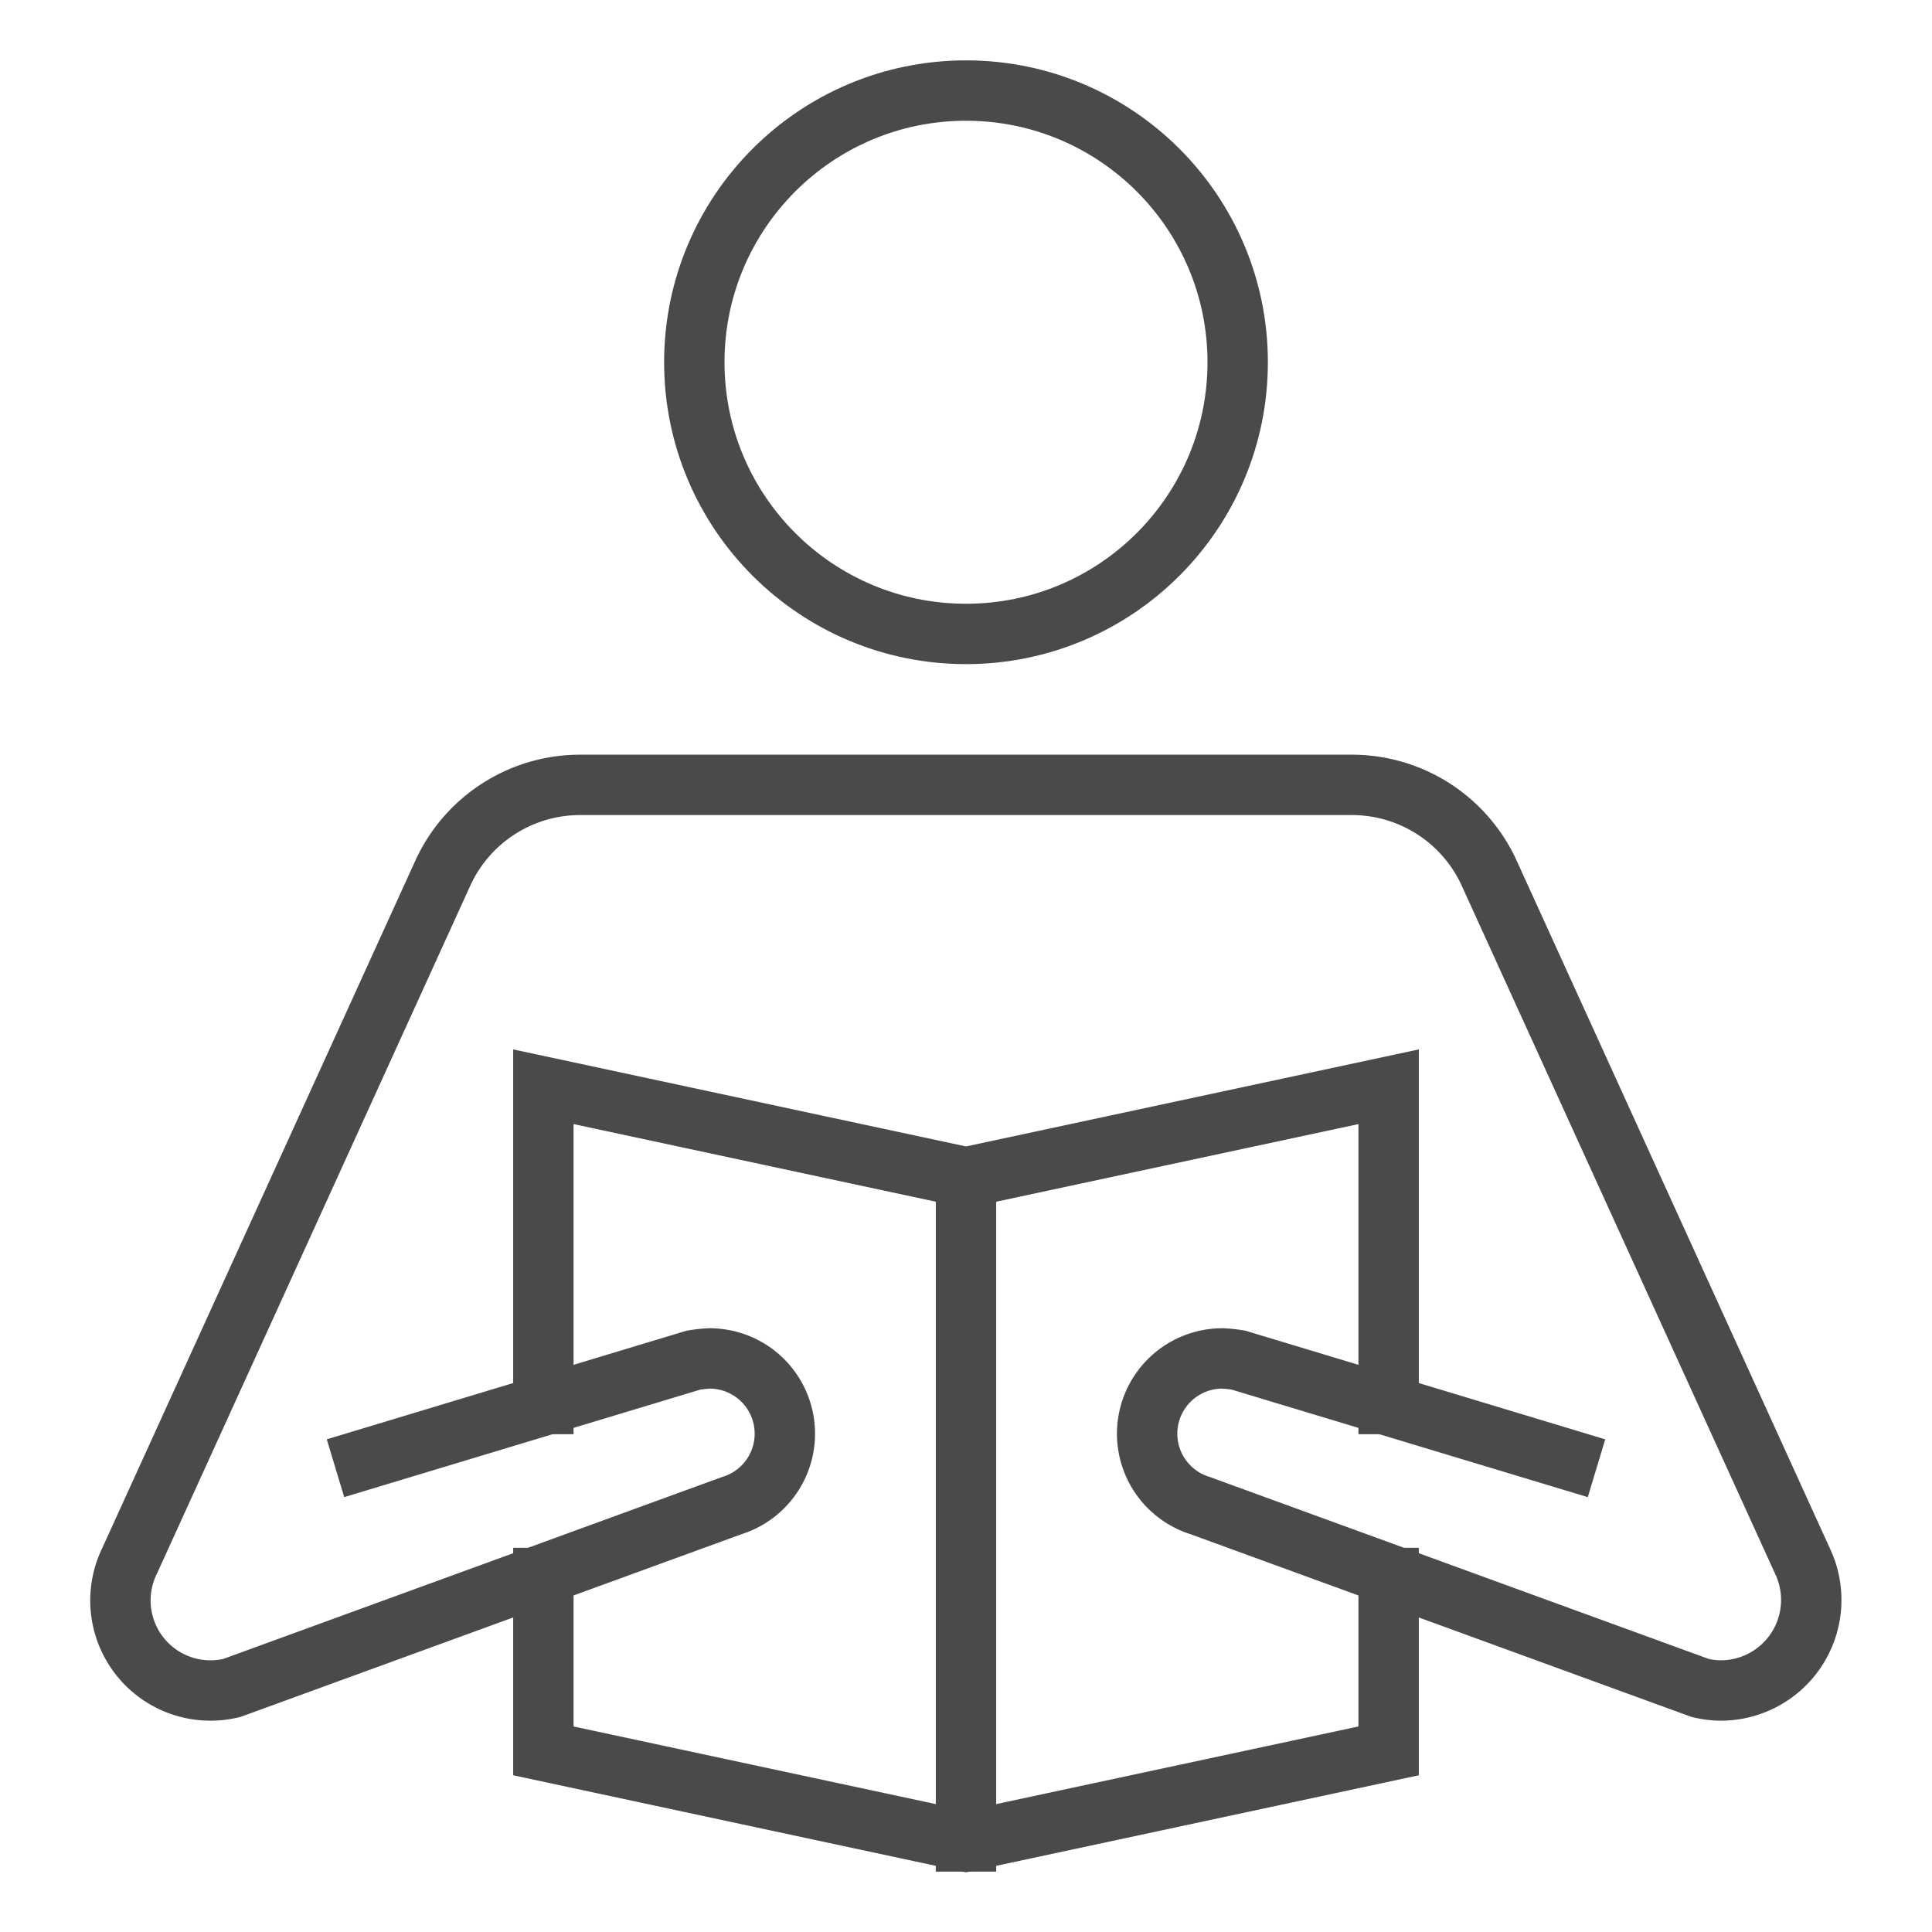
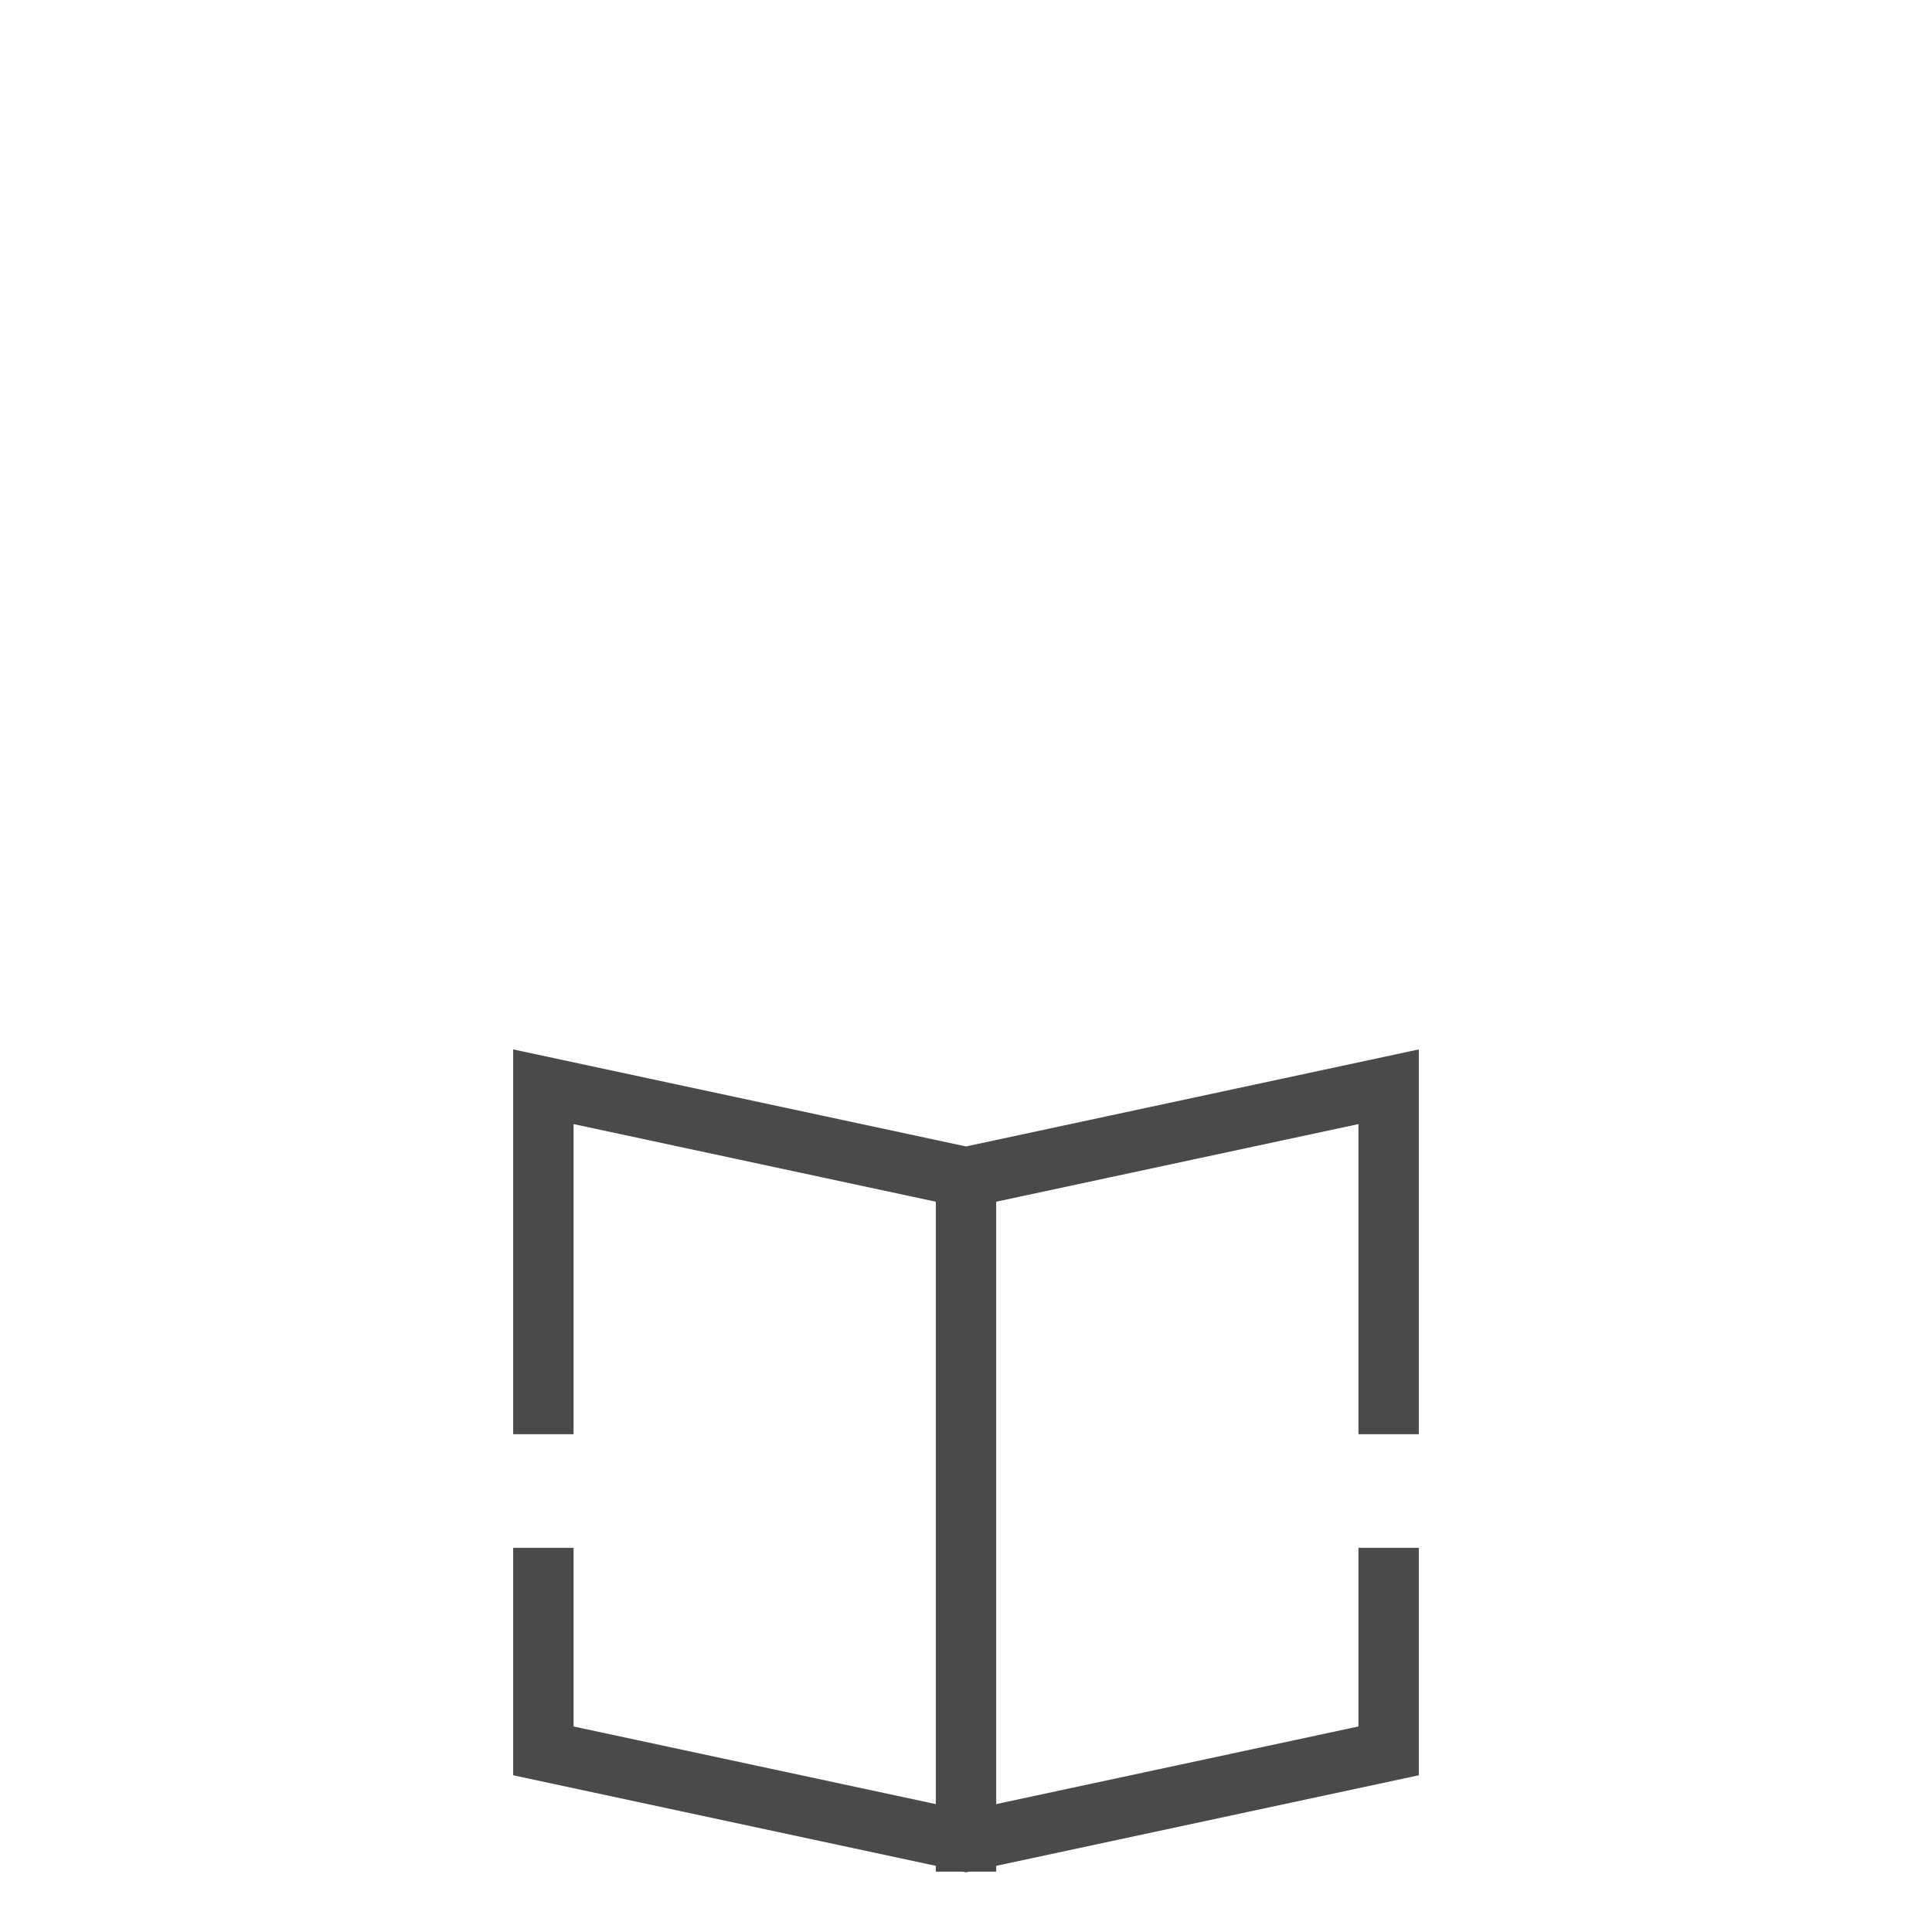
<svg xmlns="http://www.w3.org/2000/svg" viewBox="0 0 64 64" width="64" height="64">
  <title>reading</title>
  <g class="nc-icon-wrapper" stroke-linecap="square" stroke-linejoin="miter" stroke-width="2" fill="#4A4A4A" stroke="#4A4A4A">
-     <circle cx="32" cy="12" r="9" fill="none" stroke="#4A4A4A" stroke-miterlimit="10" />
    <polyline points="46 52.274 46 58 32 61 18 58 18 52.274" fill="none" stroke-miterlimit="10" data-cap="butt" data-color="color-2" stroke-linecap="butt" />
    <polyline points="18 46.51 18 36 32 39 46 36 46 46.51" fill="none" stroke-miterlimit="10" data-cap="butt" data-color="color-2" stroke-linecap="butt" />
    <line x1="32" y1="61" x2="32" y2="39" fill="none" stroke-miterlimit="10" data-cap="butt" data-color="color-2" stroke-linecap="butt" />
-     <path d="M51.929,48.348l-10.9-3.291A4.529,4.529,0,0,0,40.5,45a2.493,2.493,0,0,0-.742,4.875l16.558,6.039A2.966,2.966,0,0,0,57,56a3,3,0,0,0,2.708-4.292L49.333,28.928A5,5,0,0,0,44.783,26H19.217a5,5,0,0,0-4.55,2.928L4.292,51.708a2.983,2.983,0,0,0,3.392,4.206l16.558-6.039A2.493,2.493,0,0,0,23.5,45a4.529,4.529,0,0,0-.529.057l-10.9,3.291" fill="none" stroke="#4A4A4A" stroke-miterlimit="10" />
  </g>
</svg>